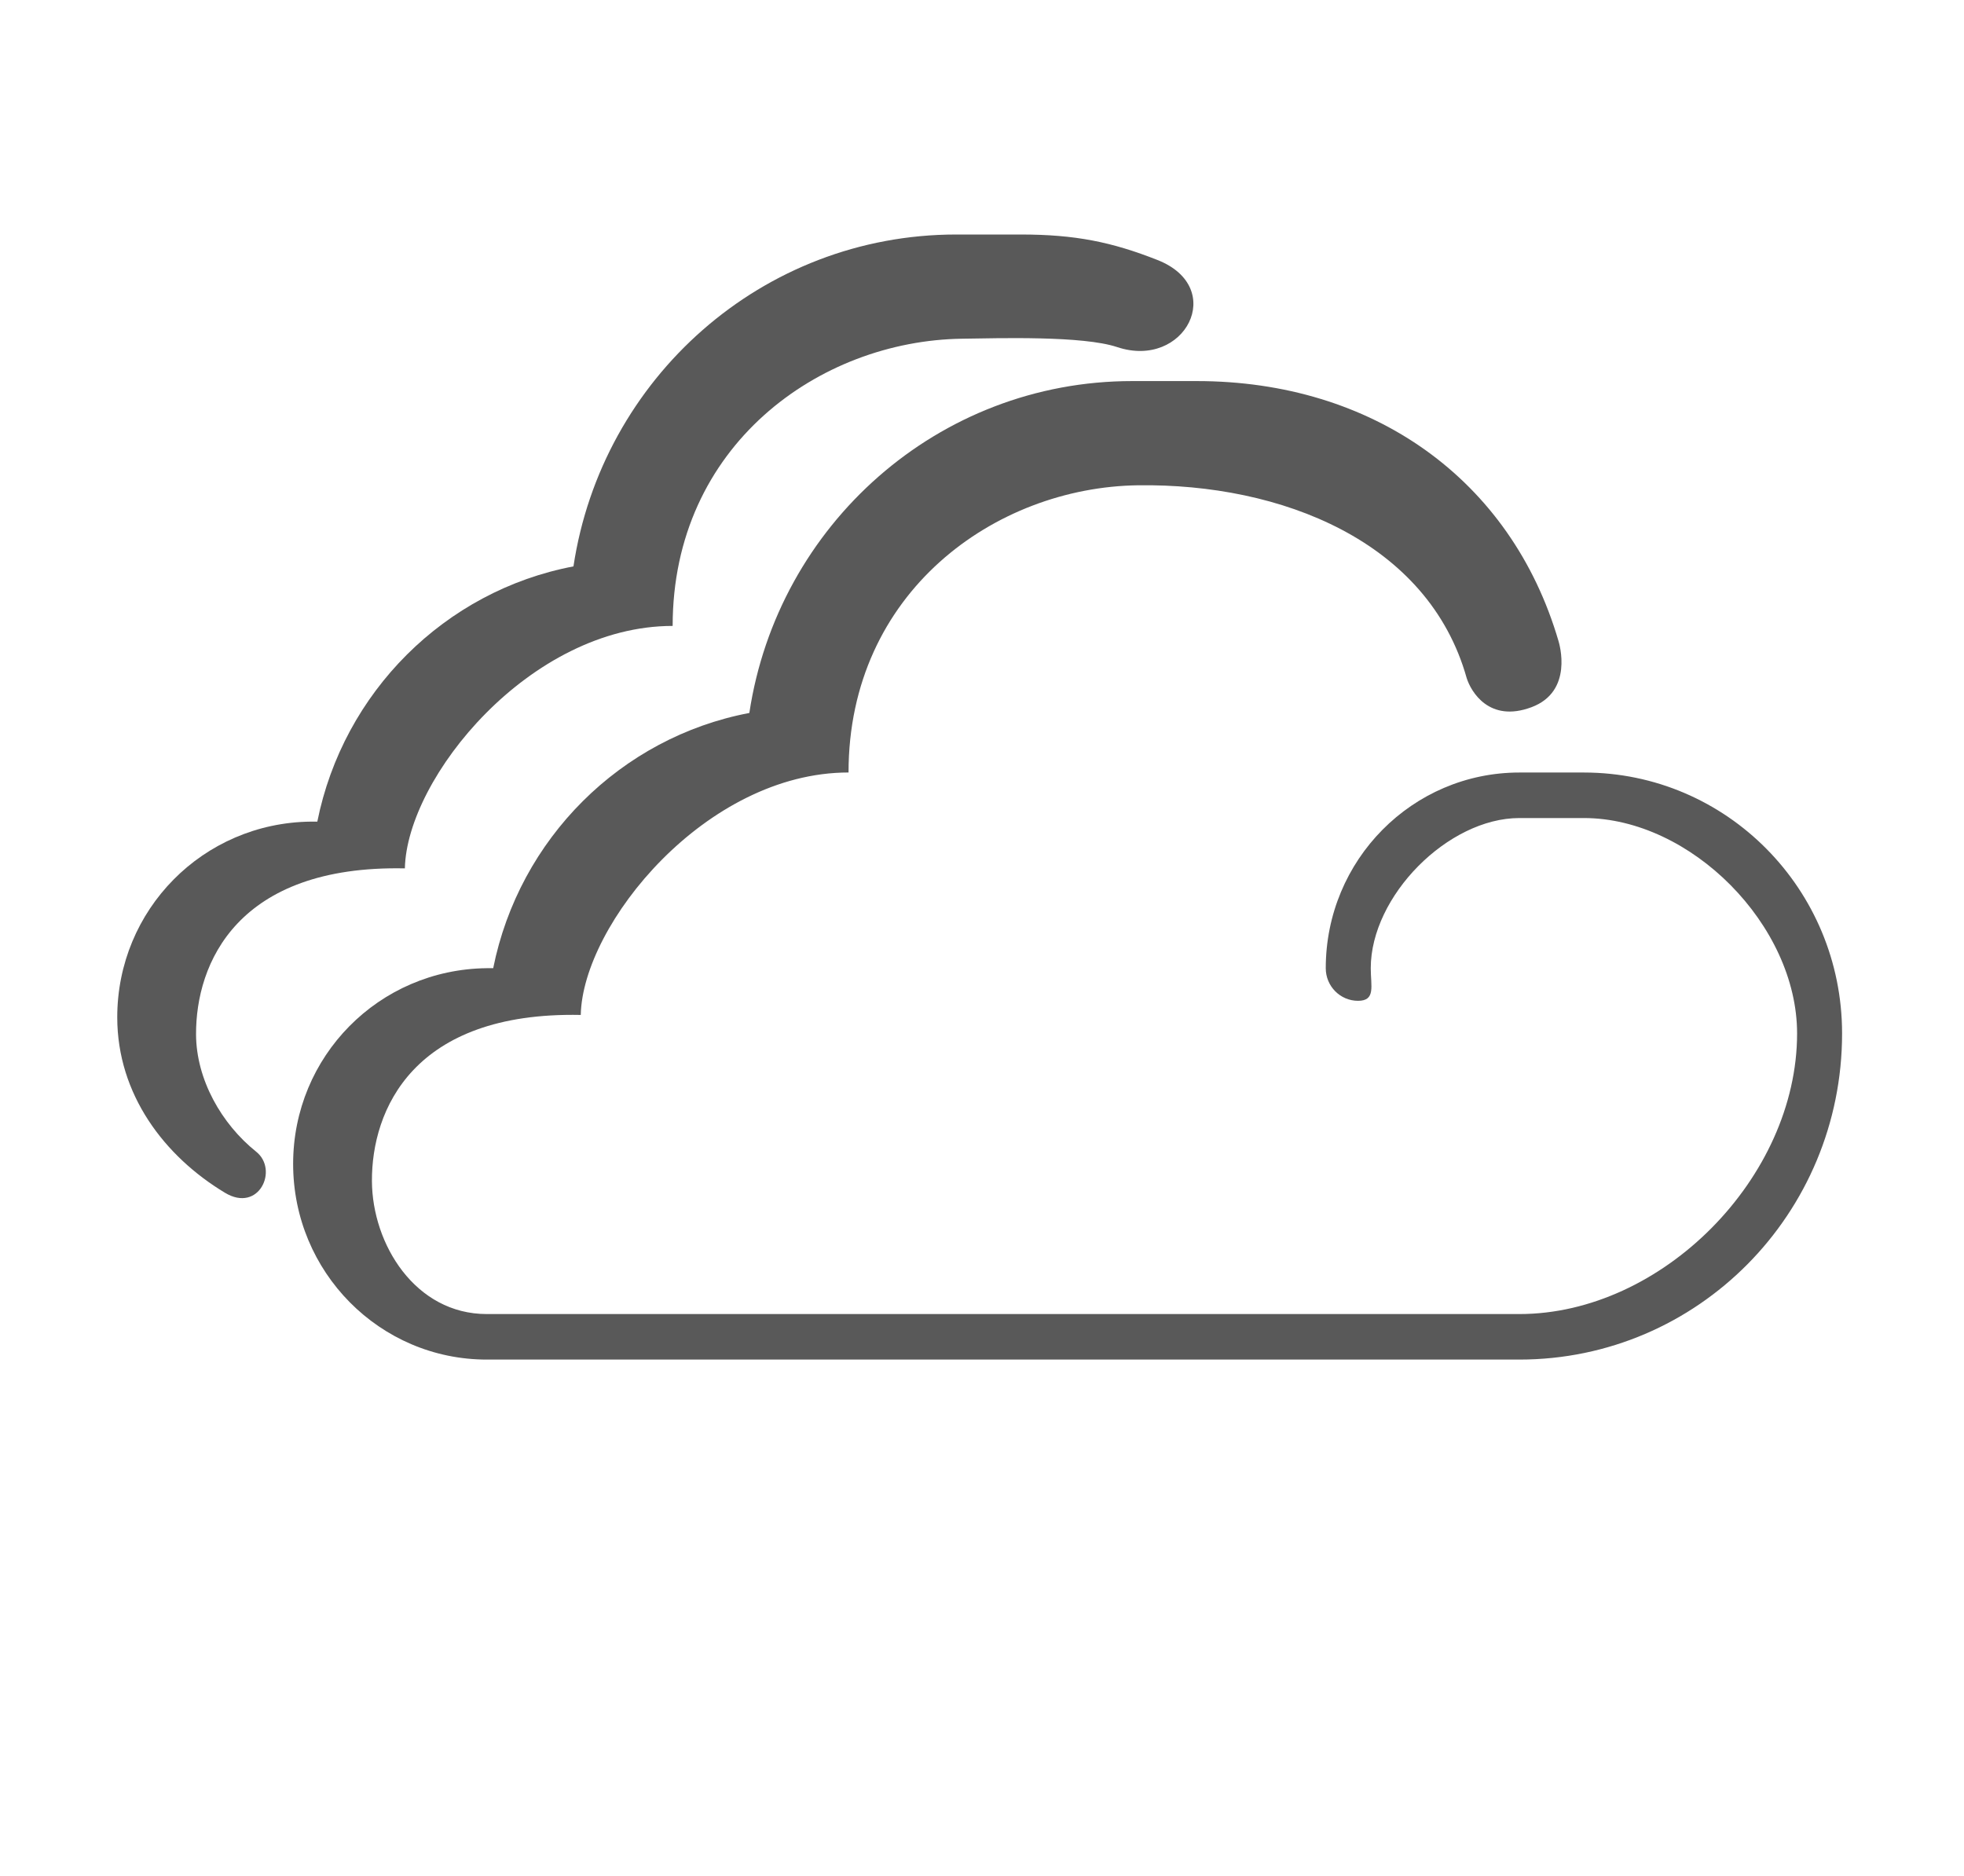
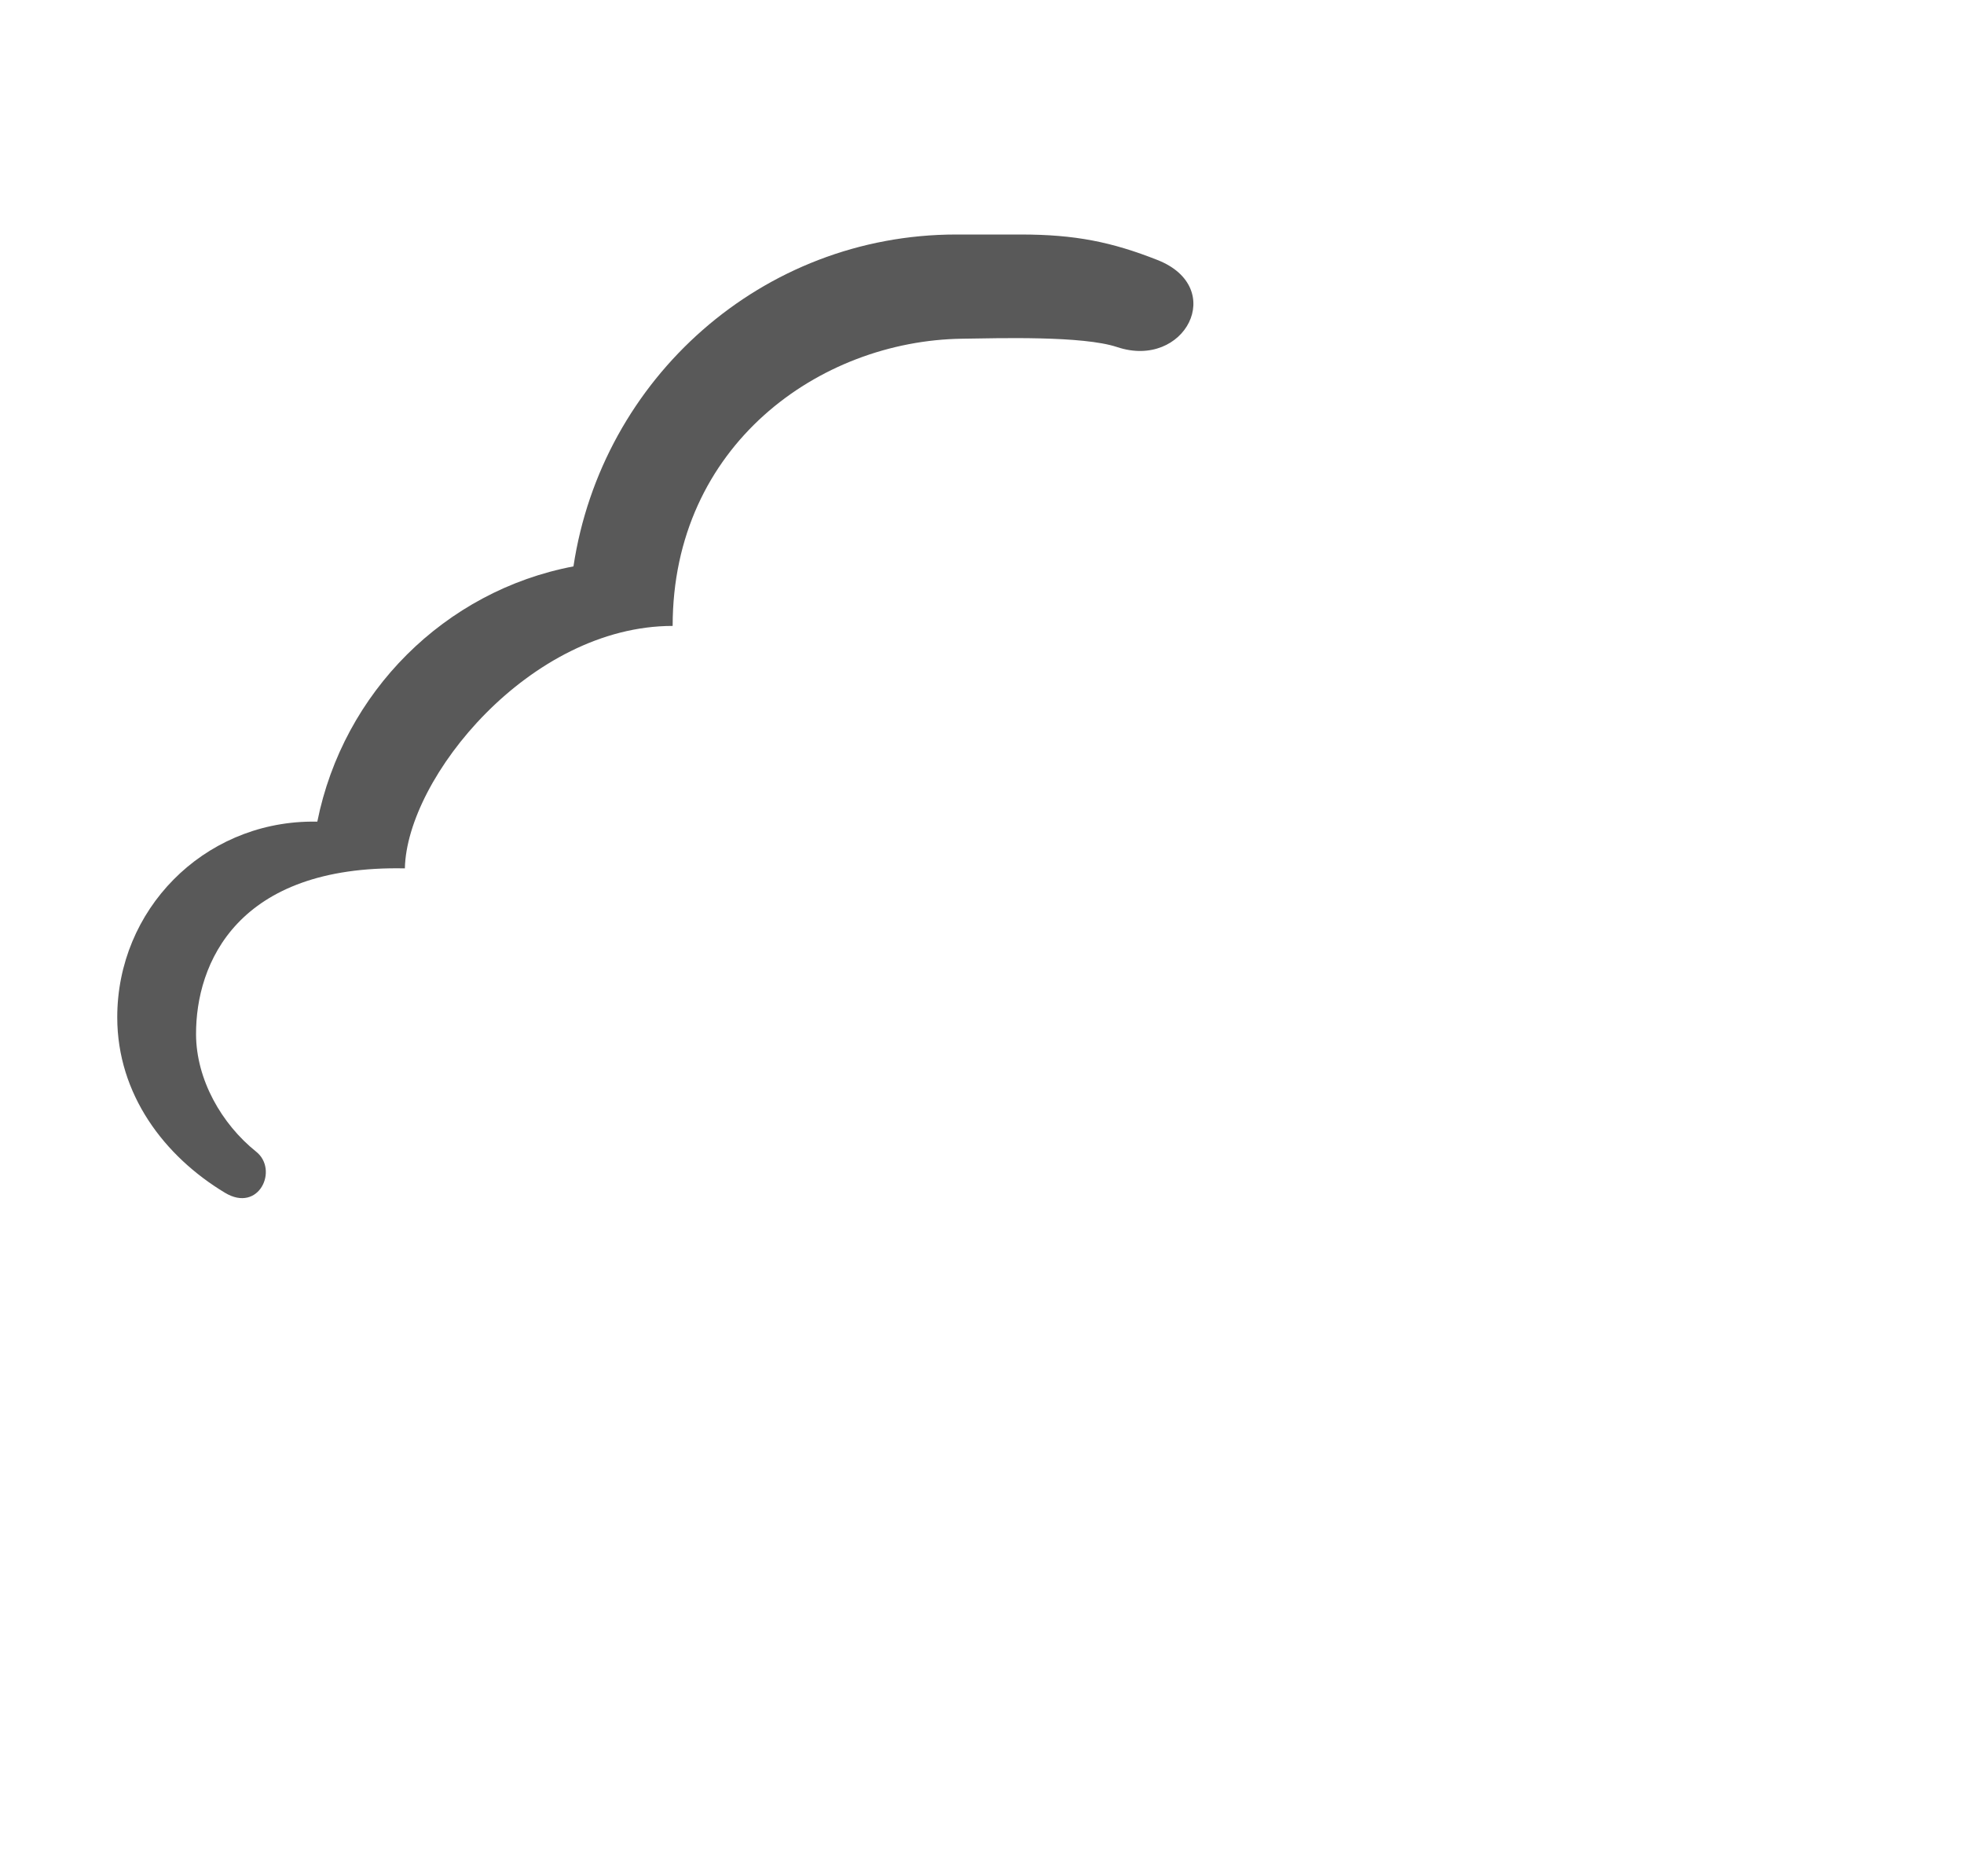
<svg xmlns="http://www.w3.org/2000/svg" width="67px" height="64px" viewBox="0 0 67 64" version="1.1">
  <title>1</title>
  <g id="Page-1" stroke="none" stroke-width="1" fill="none" fill-rule="evenodd">
    <g id="7" fill="#595959" transform="translate(4, 8)">
      <g id="cloud-dark" transform="translate(6, 5)">
-         <path d="M44.034,13.354 L41.832,13.354 C38.182,13.354 35.227,16.34 35.227,20.03 C35.227,20.644 35.72,21.142 36.328,21.142 C36.936,21.142 36.762,20.644 36.762,20.03 C36.762,17.569 39.398,14.907 41.832,14.907 L44.034,14.907 C47.685,14.907 51.306,18.565 51.306,22.255 C51.306,27.175 46.701,31.828 41.832,31.828 L6.605,31.828 C4.17,31.828 2.699,29.451 2.688,27.292 C2.677,24.87 4.088,21.507 9.812,21.624 C9.876,18.534 14.079,13.353 18.947,13.353 C18.947,7.203 23.945,3.621 28.824,3.555 C33.704,3.488 38.725,5.465 40.034,10.131 C40.18,10.594 40.803,11.665 42.245,11.126 C43.687,10.587 43.192,8.956 43.167,8.869 C41.55,3.342 36.82,-3.55271368e-15 30.824,-3.55271368e-15 L28.622,-3.55271368e-15 C22.003,-3.55271368e-15 16.53,4.907 15.563,11.322 C11.175,12.156 7.71,15.615 6.825,20.029 L6.605,20.029 C2.917,20.07 -7.10542736e-15,23.039 -7.10542736e-15,26.705 C-7.10542736e-15,30.395 2.954,33.381 6.605,33.381 L41.832,33.381 C47.917,33.381 52.841,28.405 52.841,22.254 C52.84,17.335 48.902,13.354 44.034,13.354 Z" id="Shape-Copy-8" />
-       </g>
+         </g>
      <g id="half-cloud-dark">
        <path d="M4.741,31.291 C3.553,30.34 2.696,28.825 2.688,27.292 C2.677,24.87 4.088,21.507 9.812,21.624 C9.876,18.534 14.079,13.353 18.947,13.353 C18.947,7.203 23.945,3.621 28.824,3.555 C30.088,3.537 32.939,3.45 34.109,3.84 C36.422,4.613 37.875,1.811 35.487,0.87 C33.933,0.257 32.681,-3.55271368e-15 30.824,-3.55271368e-15 L28.622,-3.55271368e-15 C22.003,-3.55271368e-15 16.53,4.907 15.563,11.322 C11.175,12.156 7.71,15.615 6.825,20.029 L6.605,20.029 C2.917,20.07 -7.10542736e-15,23.039 -7.10542736e-15,26.705 C-7.10542736e-15,29.333 1.606,31.448 3.679,32.693 C4.833,33.386 5.51,31.906 4.741,31.291 Z" id="Shape-Copy-8" />
      </g>
    </g>
  </g>
</svg>